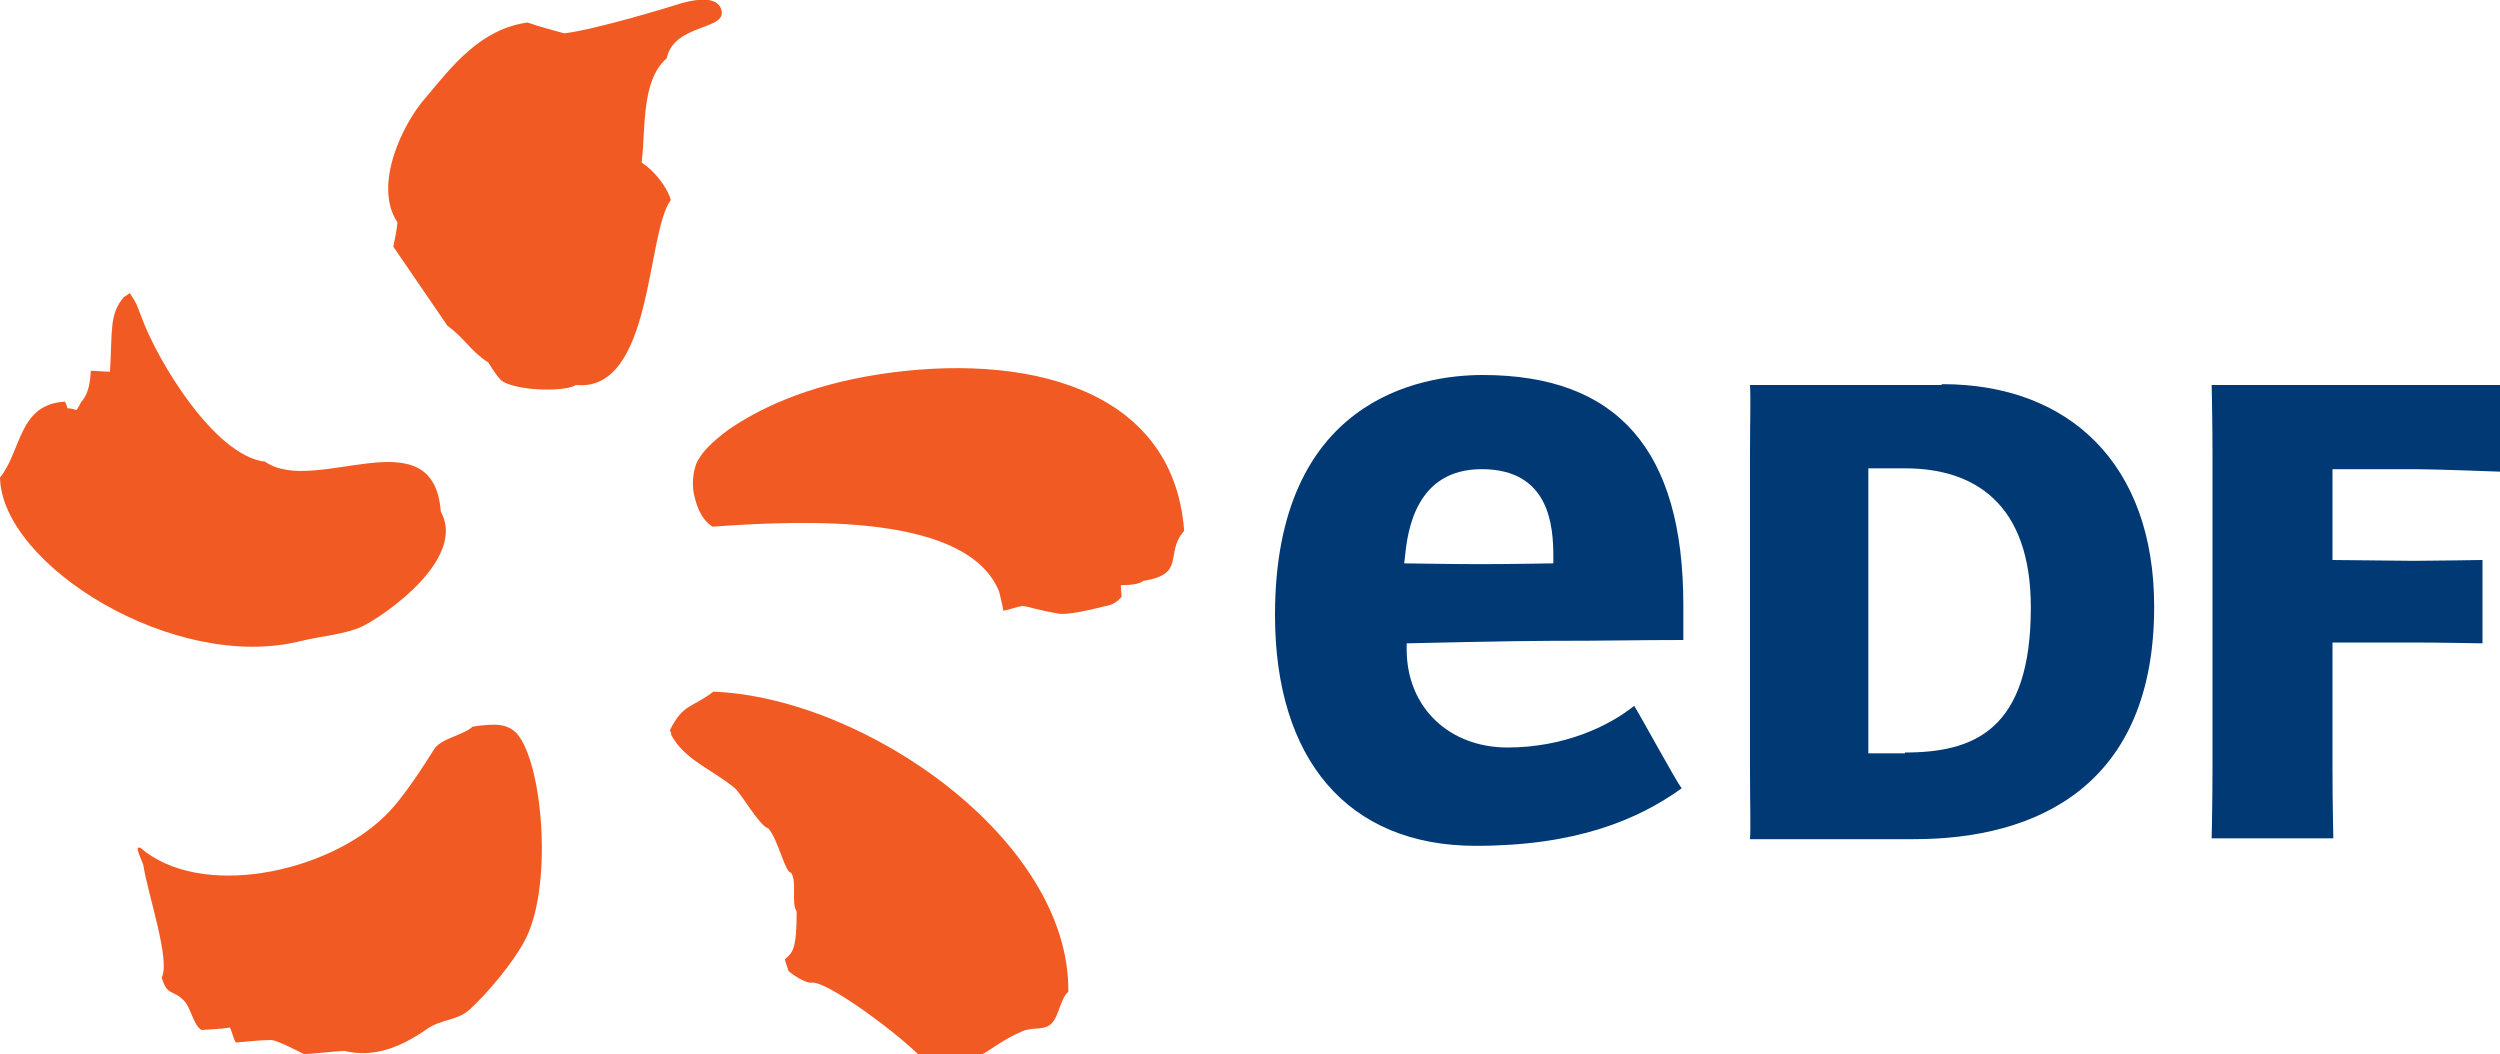
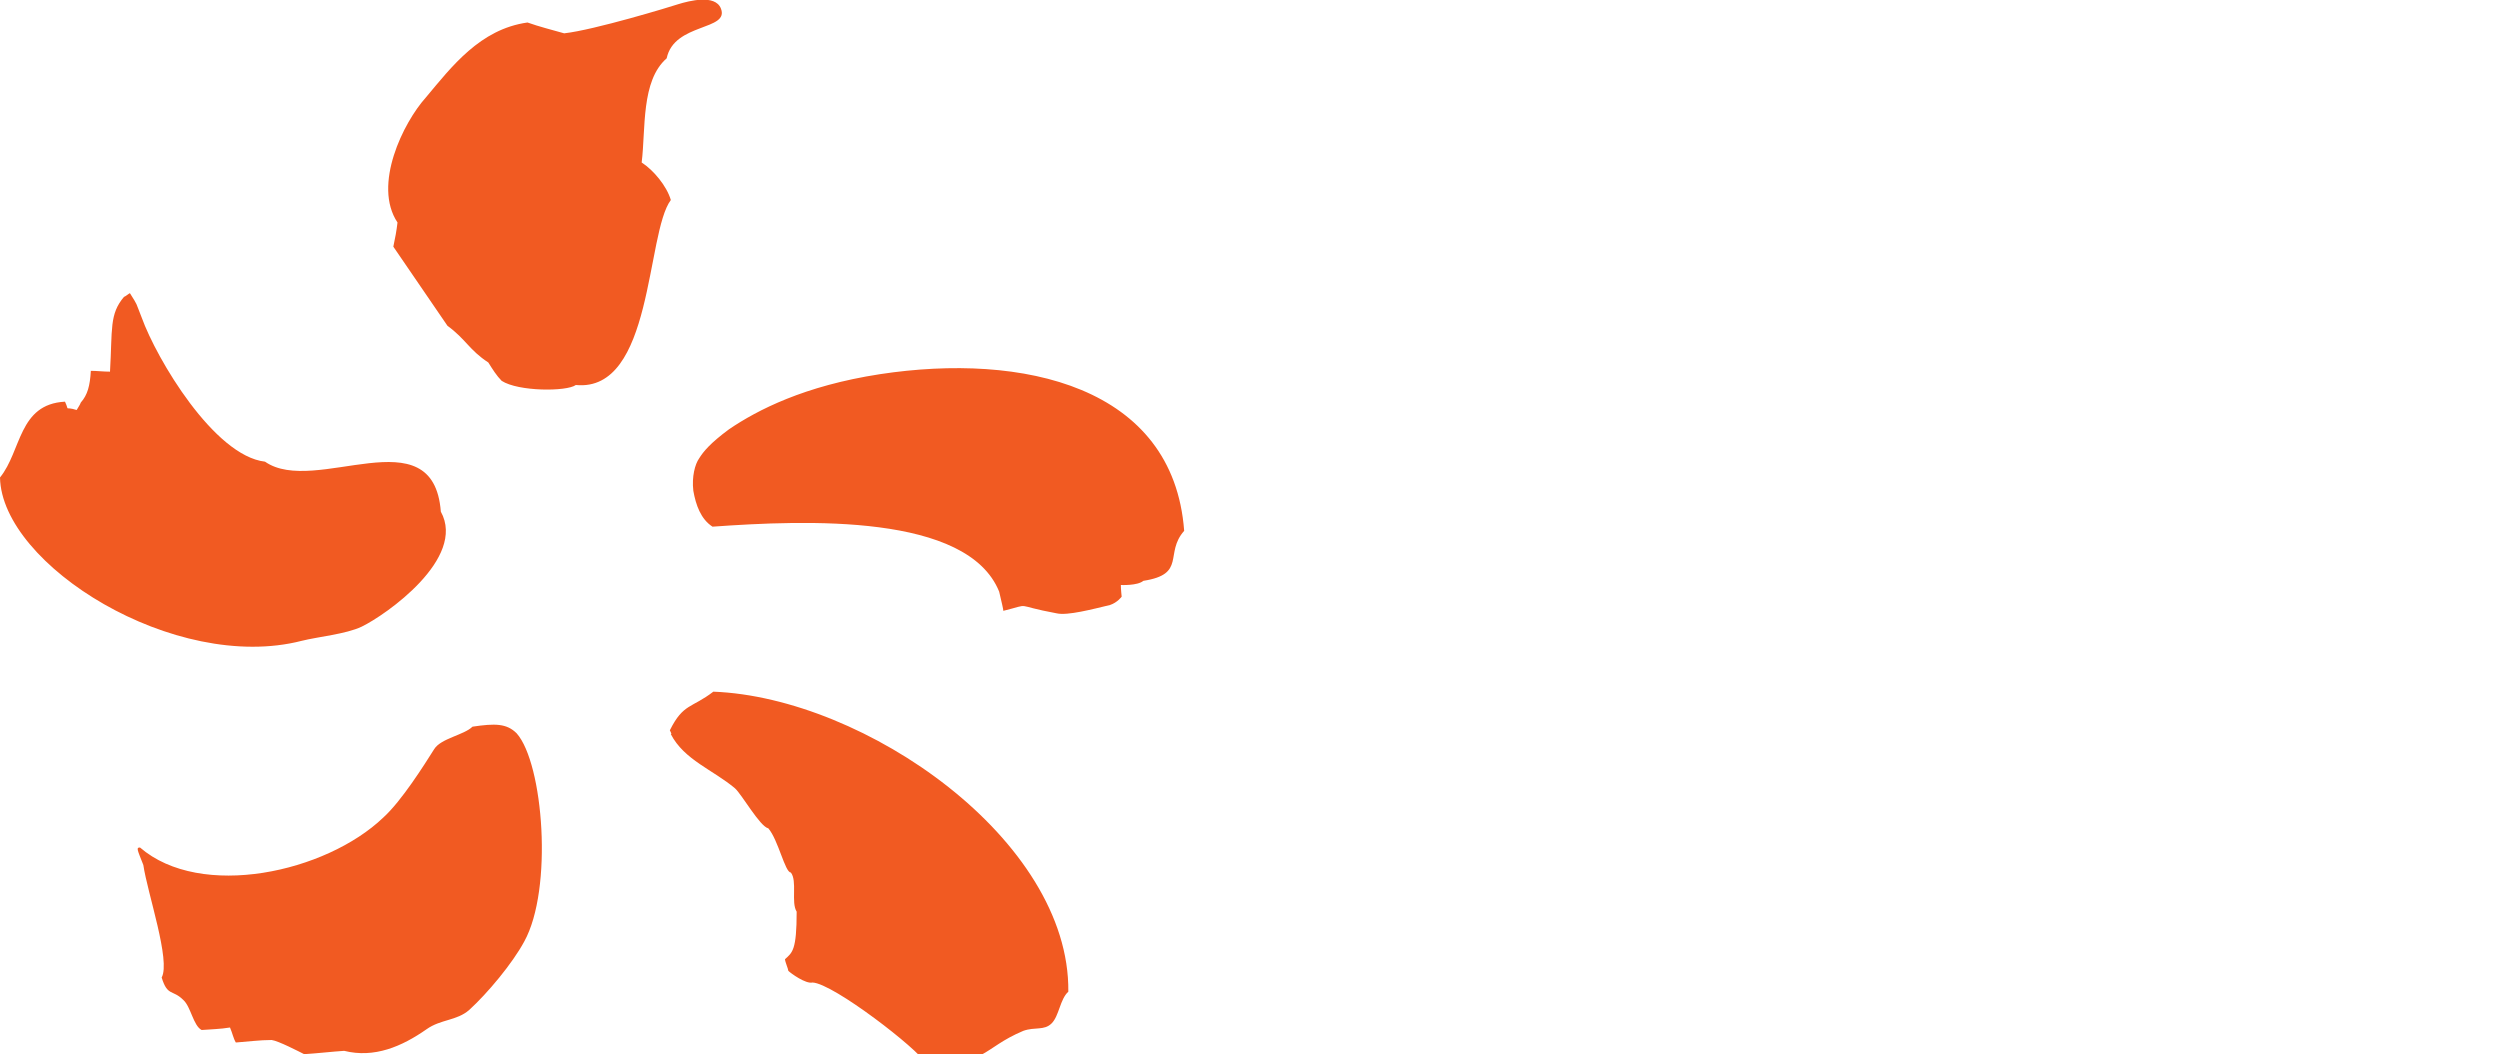
<svg xmlns="http://www.w3.org/2000/svg" version="1.1" id="Layer_1" x="0px" y="0px" viewBox="0 0 300 126.5" style="enable-background:new 0 0 300 126.5;" xml:space="preserve">
  <style type="text/css">
	.st0{fill:#F15A22;}
	.st1{fill:#003974;}
</style>
  <g>
    <path class="st0" d="M77,19.5c0.5-4-0.1-9.8,3-12.5c0.9-4.3,7.6-3.3,6.5-6c-0.7-1.7-3.8-0.9-5.1-0.5C80.5,0.8,71.3,3.6,67.7,4   c-1.4-0.4-3-0.8-4.4-1.3c-5.7,0.8-9.1,5.3-12.2,9c-2.7,3-6.4,10.5-3.4,15c-0.1,0.9-0.3,2-0.5,2.9l6.5,9.5c2.2,1.6,2.6,2.9,4.9,4.4   c0.5,0.8,1,1.6,1.6,2.2c2,1.3,7.8,1.3,8.9,0.5c9.3,0.9,8.4-18.2,11.4-22.2C80,22.3,78.4,20.4,77,19.5z M36.2,76.9   c2-0.5,5.3-0.8,7.2-1.7c2.9-1.4,12.6-8.2,9.5-13.8c-0.9-11.7-15.1-1.8-21.1-6c-6.1-0.7-13-12.3-14.8-17.3c-0.8-2-0.4-1.3-1.4-2.9   c0-0.1-0.7,0.5-0.7,0.4c-1.8,2.1-1.4,3.9-1.7,9c-0.8,0-1.6-0.1-2.3-0.1c-0.1,1.8-0.4,2.9-1.2,3.8c-0.1,0.3-0.4,0.7-0.5,0.9   c-1.6-0.5-0.8,0.3-1.4-1c-5.6,0.3-5.2,5.9-7.8,9.1C0.2,67.8,21,80.8,36.2,76.9z M105.6,44.9c-9.1,1.4-14.7,4.3-18.1,6.6   c-2.3,1.7-3.1,2.7-3.6,3.5c-0.5,0.7-0.9,2.2-0.7,3.9c0.3,1.7,0.9,3.4,2.3,4.3c11.2-0.8,30.6-1.6,34.4,7.8c0.3,1.3,0.5,2.1,0.5,2.3   c3.6-0.9,1-0.7,6.4,0.3c1.3,0.3,4.3-0.5,6.4-1c0.9-0.3,1.4-1,1.4-1s-0.1-0.9-0.1-1.4c0,0,2,0.1,2.7-0.5c5.2-0.8,2.5-3.3,4.9-6   C140.8,46.3,122.7,42.3,105.6,44.9z M85.6,83c-2.6,2-3.6,1.4-5.2,4.6c-0.1,0,0.3,0.5,0.1,0.5c1.6,3.1,5.1,4.3,7.7,6.5   c0.8,0.7,3,4.6,4,4.8c1.2,1.4,2,5.3,2.7,5.3c0.8,1,0,3.6,0.7,4.7c0,4.6-0.5,4.9-1.4,5.7c0,0.3,0.4,1.2,0.4,1.4   c0.3,0.3,2.1,1.6,2.9,1.4c2.5,0.1,12.8,8.1,13.5,9.6c7.3,0.5,6.8-1.7,11.8-3.8c1.4-0.5,2.5,0,3.4-0.9c0.9-0.9,1-2.9,2-3.8   C128.4,100.8,103.8,83.7,85.6,83z M56.7,87.2c-1,1-3.8,1.4-4.6,2.7c-1.2,1.9-3.9,6.2-6.1,8.2c-6.9,6.6-21.9,9.9-29.2,3.6   c-0.5,0-0.3,0.3,0.4,2.1c0.5,3.4,3.3,11.5,2.2,13.5c0.7,2.3,1.3,1.4,2.6,2.7c0.9,0.8,1.2,3.1,2.2,3.6c1.2-0.1,2.2-0.1,3.4-0.3   c0.3,0.7,0.4,1.3,0.7,1.8c1.4-0.1,2.9-0.3,4.3-0.3c0.8,0.1,3.3,1.4,3.9,1.7c1.6-0.1,3.3-0.3,4.8-0.4c3.6,0.9,6.9-0.5,9.9-2.6   c1.7-1.2,3.6-1,5.1-2.3c2.2-2,5.2-5.6,6.6-8.2c3.5-6.3,2.3-21.4-0.9-25C60.8,86.8,59.4,86.8,56.7,87.2z" />
  </g>
  <g>
-     <path class="st1" d="M233.1,46.1c15.1,0,25.4,9.5,25.4,26.7c0,21.5-14.1,27.9-28.8,27.9H210c0.1-1.2,0-4.4,0-8.3V54.5   c0-4,0.1-6.5,0-8.3h23v-0.1H233.1z M228.6,90.3c8.3,0,15.1-2.7,15.1-17.4c0-12.5-6.8-16.7-15.1-16.7h-4.4v34.2h4.4V90.3z" />
-     <path class="st1" d="M279.9,92.3c0,4,0.1,8.3,0.1,8.3h-14.6c0,0,0.1-4.4,0.1-8.3V54.5c0-4-0.1-8.3-0.1-8.3H300v10.4   c0,0-7.7-0.3-10.3-0.3h-9.8v10.9l9.8,0.1c1.8,0,8.2-0.1,8.2-0.1v10c0,0-5.6-0.1-8.2-0.1h-9.8L279.9,92.3L279.9,92.3z" />
-     <path class="st1" d="M180.9,89.7c-6.9,0-12.1-4.7-12.1-11.8v-0.7c0,0,12.8-0.3,17.1-0.3c7.4,0,10.4-0.1,16.1-0.1c0-1,0-4.2,0-4.2   C202,54,194.1,45,177.9,45c-7.4,0-24.9,2.9-24.9,28.8c0,17.3,8.7,27.7,24.1,27.7c12,0,19.4-3.1,24.7-6.9c-0.7-0.9-5.1-9-5.7-9.9   C193,87.2,187.6,89.7,180.9,89.7z M168.6,66.8c0.3-3.1,1.3-10.5,9.2-10.5c8.2,0,8.6,6.9,8.6,10.5v0.8c0,0-5.5,0.1-8.7,0.1   s-9.2-0.1-9.2-0.1L168.6,66.8z" />
-   </g>
+     </g>
</svg>